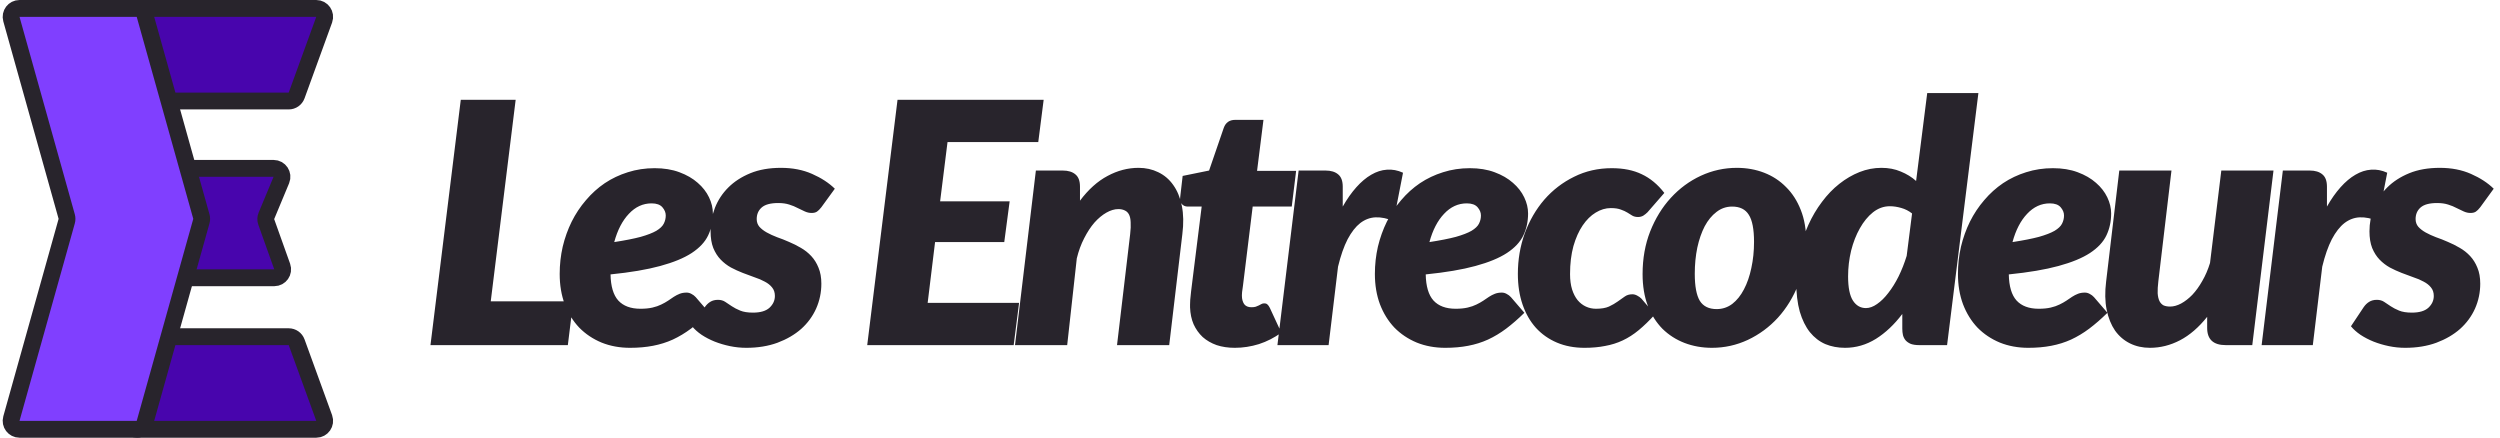
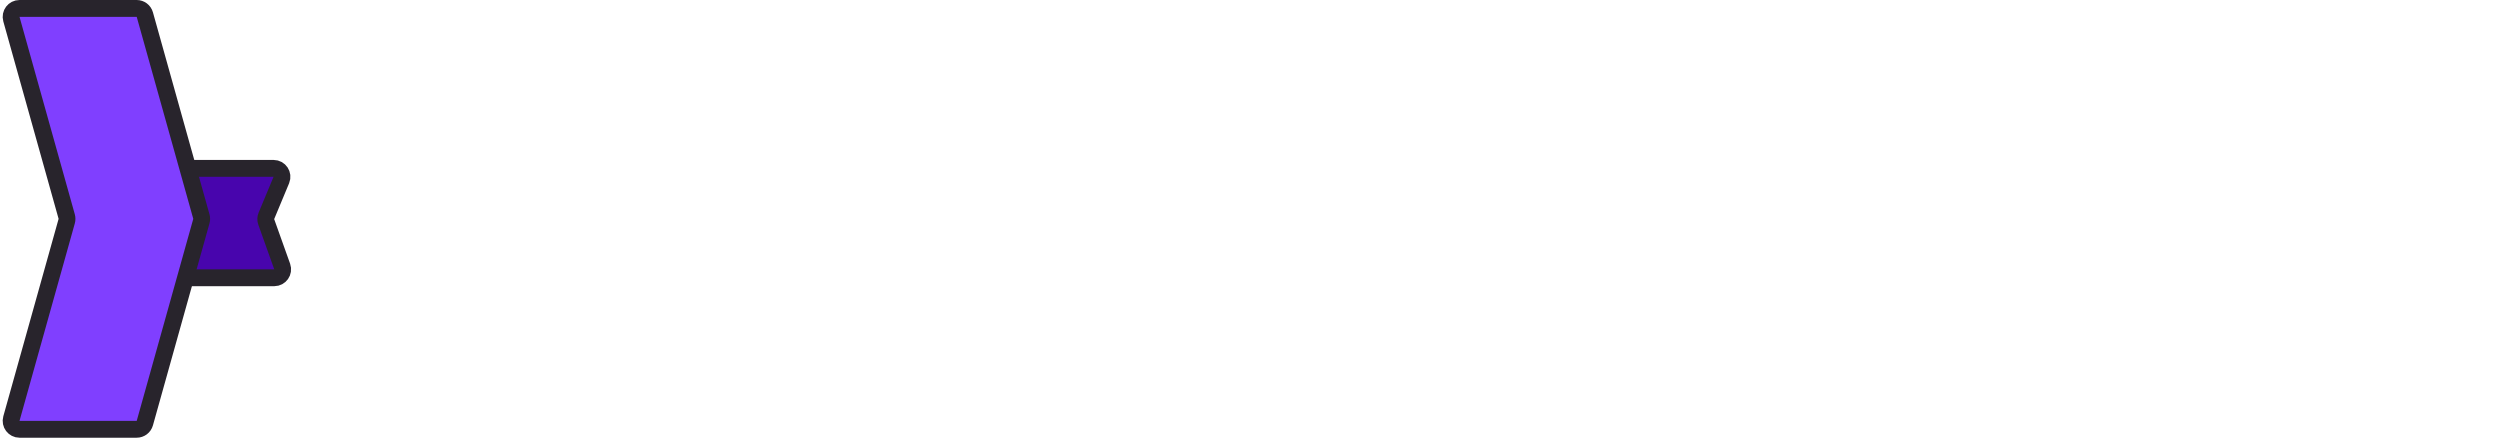
<svg xmlns="http://www.w3.org/2000/svg" width="297" height="52" viewBox="0 0 297 52" fill="none">
-   <path d="M58.3 35.8H68.1L67.46 41H51.14L54.74 11.86H61.26L58.3 35.8ZM84.691 25.36C84.691 26.307 84.504 27.173 84.131 27.96C83.758 28.747 83.104 29.447 82.171 30.06C81.251 30.66 80.004 31.173 78.431 31.6C76.871 32.027 74.904 32.36 72.531 32.6C72.558 34.013 72.864 35.047 73.451 35.7C74.051 36.353 74.931 36.68 76.091 36.68C76.638 36.68 77.111 36.633 77.511 36.54C77.911 36.447 78.258 36.327 78.551 36.18C78.858 36.033 79.131 35.88 79.371 35.72C79.611 35.56 79.838 35.407 80.051 35.26C80.278 35.113 80.511 34.993 80.751 34.9C80.991 34.807 81.264 34.76 81.571 34.76C81.771 34.76 81.964 34.813 82.151 34.92C82.338 35.013 82.504 35.14 82.651 35.3L84.251 37.16C83.518 37.88 82.798 38.507 82.091 39.04C81.398 39.56 80.678 39.993 79.931 40.34C79.198 40.673 78.411 40.92 77.571 41.08C76.744 41.24 75.838 41.32 74.851 41.32C73.624 41.32 72.498 41.113 71.471 40.7C70.444 40.273 69.558 39.68 68.811 38.92C68.078 38.147 67.504 37.22 67.091 36.14C66.691 35.06 66.491 33.86 66.491 32.54C66.491 31.433 66.611 30.353 66.851 29.3C67.104 28.247 67.458 27.26 67.911 26.34C68.378 25.407 68.944 24.553 69.611 23.78C70.278 22.993 71.024 22.32 71.851 21.76C72.691 21.2 73.604 20.767 74.591 20.46C75.591 20.14 76.651 19.98 77.771 19.98C78.878 19.98 79.858 20.14 80.711 20.46C81.578 20.78 82.304 21.2 82.891 21.72C83.478 22.227 83.924 22.8 84.231 23.44C84.538 24.08 84.691 24.72 84.691 25.36ZM77.411 24.16C76.384 24.16 75.484 24.573 74.711 25.4C73.938 26.213 73.358 27.333 72.971 28.76C74.264 28.56 75.311 28.353 76.111 28.14C76.911 27.913 77.531 27.673 77.971 27.42C78.411 27.153 78.704 26.873 78.851 26.58C79.011 26.273 79.091 25.947 79.091 25.6C79.091 25.253 78.958 24.927 78.691 24.62C78.424 24.313 77.998 24.16 77.411 24.16ZM97.577 24.62C97.39 24.86 97.217 25.033 97.057 25.14C96.897 25.247 96.683 25.3 96.417 25.3C96.15 25.3 95.883 25.24 95.617 25.12C95.363 25 95.083 24.867 94.777 24.72C94.483 24.56 94.143 24.42 93.757 24.3C93.383 24.18 92.95 24.12 92.457 24.12C91.537 24.12 90.877 24.3 90.477 24.66C90.09 25.007 89.897 25.46 89.897 26.02C89.897 26.38 90.003 26.687 90.217 26.94C90.443 27.193 90.737 27.42 91.097 27.62C91.457 27.82 91.863 28.007 92.317 28.18C92.783 28.34 93.257 28.527 93.737 28.74C94.217 28.94 94.683 29.173 95.137 29.44C95.603 29.707 96.017 30.033 96.377 30.42C96.737 30.807 97.023 31.267 97.237 31.8C97.463 32.333 97.577 32.967 97.577 33.7C97.577 34.74 97.37 35.727 96.957 36.66C96.543 37.58 95.95 38.387 95.177 39.08C94.403 39.76 93.463 40.307 92.357 40.72C91.263 41.12 90.03 41.32 88.657 41.32C88.003 41.32 87.357 41.253 86.717 41.12C86.077 40.987 85.47 40.807 84.897 40.58C84.337 40.353 83.823 40.087 83.357 39.78C82.89 39.46 82.51 39.12 82.217 38.76L83.737 36.48C83.923 36.213 84.137 36.007 84.377 35.86C84.63 35.7 84.937 35.62 85.297 35.62C85.63 35.62 85.917 35.7 86.157 35.86C86.397 36.02 86.657 36.193 86.937 36.38C87.217 36.567 87.55 36.74 87.937 36.9C88.323 37.06 88.83 37.14 89.457 37.14C90.337 37.14 90.99 36.947 91.417 36.56C91.843 36.16 92.057 35.693 92.057 35.16C92.057 34.747 91.943 34.407 91.717 34.14C91.503 33.873 91.217 33.647 90.857 33.46C90.497 33.26 90.09 33.087 89.637 32.94C89.183 32.78 88.717 32.607 88.237 32.42C87.757 32.233 87.29 32.02 86.837 31.78C86.383 31.527 85.977 31.213 85.617 30.84C85.257 30.467 84.963 30.007 84.737 29.46C84.523 28.913 84.417 28.253 84.417 27.48C84.417 26.52 84.59 25.587 84.937 24.68C85.297 23.773 85.823 22.973 86.517 22.28C87.223 21.573 88.097 21.007 89.137 20.58C90.177 20.153 91.39 19.94 92.777 19.94C94.163 19.94 95.397 20.18 96.477 20.66C97.57 21.14 98.47 21.727 99.177 22.42L97.577 24.62ZM123.346 16.88H112.566L111.686 23.92H119.946L119.306 28.76H111.086L110.206 35.98H121.066L120.426 41H103.026L106.626 11.86H123.986L123.346 16.88ZM132.702 41L134.262 27.82C134.328 27.26 134.348 26.787 134.322 26.4C134.308 26.013 134.242 25.707 134.122 25.48C134.002 25.253 133.835 25.093 133.622 25C133.408 24.893 133.155 24.84 132.862 24.84C132.408 24.84 131.935 24.98 131.442 25.26C130.948 25.54 130.475 25.933 130.022 26.44C129.582 26.947 129.175 27.567 128.802 28.3C128.428 29.02 128.135 29.82 127.922 30.7L126.782 41H120.582L123.062 20.26H126.262C126.902 20.26 127.402 20.413 127.762 20.72C128.122 21.013 128.302 21.5 128.302 22.18V23.84C129.302 22.507 130.395 21.527 131.582 20.9C132.768 20.26 133.995 19.94 135.262 19.94C136.115 19.94 136.895 20.113 137.602 20.46C138.322 20.807 138.915 21.313 139.382 21.98C139.862 22.647 140.202 23.473 140.402 24.46C140.602 25.433 140.622 26.553 140.462 27.82L138.902 41H132.702ZM141.379 36.52C141.379 36.427 141.379 36.313 141.379 36.18C141.379 36.047 141.386 35.86 141.399 35.62C141.426 35.367 141.459 35.04 141.499 34.64C141.553 34.227 141.619 33.687 141.699 33.02L142.759 24.54H141.099C140.819 24.54 140.586 24.44 140.399 24.24C140.213 24.027 140.153 23.72 140.219 23.32L140.499 20.9L143.639 20.26L145.379 15.2C145.606 14.56 146.059 14.24 146.739 14.24H150.099L149.339 20.3H153.979L153.459 24.54H148.819L147.819 32.68C147.753 33.227 147.699 33.66 147.659 33.98C147.619 34.287 147.586 34.527 147.559 34.7C147.546 34.86 147.539 34.973 147.539 35.04C147.539 35.093 147.539 35.127 147.539 35.14C147.539 35.527 147.626 35.853 147.799 36.12C147.986 36.373 148.273 36.5 148.659 36.5C148.873 36.5 149.046 36.48 149.179 36.44C149.326 36.387 149.453 36.333 149.559 36.28C149.666 36.213 149.766 36.16 149.859 36.12C149.953 36.067 150.059 36.04 150.179 36.04C150.366 36.04 150.499 36.087 150.579 36.18C150.673 36.26 150.766 36.393 150.859 36.58L152.219 39.52C151.393 40.12 150.506 40.573 149.559 40.88C148.613 41.173 147.659 41.32 146.699 41.32C145.899 41.32 145.179 41.213 144.539 41C143.899 40.773 143.346 40.453 142.879 40.04C142.426 39.613 142.066 39.107 141.799 38.52C141.546 37.933 141.406 37.267 141.379 36.52ZM151.758 41L154.278 20.26H157.478C158.118 20.26 158.618 20.413 158.978 20.72C159.338 21.013 159.518 21.5 159.518 22.18V24.54C160.025 23.647 160.565 22.88 161.138 22.24C161.712 21.6 162.298 21.107 162.898 20.76C163.512 20.4 164.132 20.2 164.758 20.16C165.398 20.107 166.038 20.227 166.678 20.52L165.558 26.26C164.798 25.94 164.085 25.793 163.418 25.82C162.765 25.847 162.158 26.073 161.598 26.5C161.052 26.927 160.552 27.567 160.098 28.42C159.658 29.273 159.278 30.36 158.958 31.68L157.838 41H151.758ZM181.536 25.36C181.536 26.307 181.35 27.173 180.976 27.96C180.603 28.747 179.95 29.447 179.016 30.06C178.096 30.66 176.85 31.173 175.276 31.6C173.716 32.027 171.75 32.36 169.376 32.6C169.403 34.013 169.71 35.047 170.296 35.7C170.896 36.353 171.776 36.68 172.936 36.68C173.483 36.68 173.956 36.633 174.356 36.54C174.756 36.447 175.103 36.327 175.396 36.18C175.703 36.033 175.976 35.88 176.216 35.72C176.456 35.56 176.683 35.407 176.896 35.26C177.123 35.113 177.356 34.993 177.596 34.9C177.836 34.807 178.11 34.76 178.416 34.76C178.616 34.76 178.81 34.813 178.996 34.92C179.183 35.013 179.35 35.14 179.496 35.3L181.096 37.16C180.363 37.88 179.643 38.507 178.936 39.04C178.243 39.56 177.523 39.993 176.776 40.34C176.043 40.673 175.256 40.92 174.416 41.08C173.59 41.24 172.683 41.32 171.696 41.32C170.47 41.32 169.343 41.113 168.316 40.7C167.29 40.273 166.403 39.68 165.656 38.92C164.923 38.147 164.35 37.22 163.936 36.14C163.536 35.06 163.336 33.86 163.336 32.54C163.336 31.433 163.456 30.353 163.696 29.3C163.95 28.247 164.303 27.26 164.756 26.34C165.223 25.407 165.79 24.553 166.456 23.78C167.123 22.993 167.87 22.32 168.696 21.76C169.536 21.2 170.45 20.767 171.436 20.46C172.436 20.14 173.496 19.98 174.616 19.98C175.723 19.98 176.703 20.14 177.556 20.46C178.423 20.78 179.15 21.2 179.736 21.72C180.323 22.227 180.77 22.8 181.076 23.44C181.383 24.08 181.536 24.72 181.536 25.36ZM174.256 24.16C173.23 24.16 172.33 24.573 171.556 25.4C170.783 26.213 170.203 27.333 169.816 28.76C171.11 28.56 172.156 28.353 172.956 28.14C173.756 27.913 174.376 27.673 174.816 27.42C175.256 27.153 175.55 26.873 175.696 26.58C175.856 26.273 175.936 25.947 175.936 25.6C175.936 25.253 175.803 24.927 175.536 24.62C175.27 24.313 174.843 24.16 174.256 24.16ZM196.602 37.36C195.935 38.093 195.295 38.713 194.682 39.22C194.069 39.727 193.435 40.133 192.782 40.44C192.129 40.747 191.429 40.967 190.682 41.1C189.949 41.247 189.135 41.32 188.242 41.32C187.029 41.32 185.935 41.113 184.962 40.7C183.989 40.287 183.155 39.7 182.462 38.94C181.782 38.18 181.255 37.26 180.882 36.18C180.509 35.1 180.322 33.887 180.322 32.54C180.322 30.847 180.595 29.24 181.142 27.72C181.702 26.2 182.475 24.867 183.462 23.72C184.462 22.573 185.642 21.667 187.002 21C188.362 20.32 189.855 19.98 191.482 19.98C192.869 19.98 194.055 20.22 195.042 20.7C196.042 21.167 196.935 21.907 197.722 22.92L195.722 25.22C195.575 25.367 195.409 25.5 195.222 25.62C195.035 25.727 194.829 25.78 194.602 25.78C194.335 25.78 194.109 25.727 193.922 25.62C193.749 25.5 193.555 25.38 193.342 25.26C193.129 25.127 192.869 25.007 192.562 24.9C192.255 24.78 191.855 24.72 191.362 24.72C190.749 24.72 190.149 24.9 189.562 25.26C188.989 25.607 188.475 26.113 188.022 26.78C187.569 27.447 187.202 28.267 186.922 29.24C186.655 30.213 186.522 31.32 186.522 32.56C186.522 33.253 186.602 33.86 186.762 34.38C186.922 34.887 187.142 35.313 187.422 35.66C187.702 35.993 188.029 36.247 188.402 36.42C188.775 36.593 189.175 36.68 189.602 36.68C190.242 36.68 190.755 36.593 191.142 36.42C191.542 36.233 191.889 36.033 192.182 35.82C192.475 35.607 192.749 35.413 193.002 35.24C193.255 35.053 193.562 34.96 193.922 34.96C194.122 34.96 194.315 35.013 194.502 35.12C194.689 35.213 194.855 35.333 195.002 35.48L196.602 37.36ZM203.939 36.72C204.632 36.72 205.252 36.513 205.799 36.1C206.346 35.673 206.806 35.1 207.179 34.38C207.566 33.647 207.859 32.8 208.059 31.84C208.272 30.867 208.379 29.833 208.379 28.74C208.379 27.233 208.172 26.16 207.759 25.52C207.359 24.867 206.699 24.54 205.779 24.54C205.086 24.54 204.466 24.753 203.919 25.18C203.372 25.593 202.906 26.16 202.519 26.88C202.146 27.6 201.852 28.447 201.639 29.42C201.439 30.393 201.339 31.427 201.339 32.52C201.339 34 201.539 35.073 201.939 35.74C202.352 36.393 203.019 36.72 203.939 36.72ZM203.379 41.32C202.219 41.32 201.132 41.127 200.119 40.74C199.119 40.353 198.246 39.793 197.499 39.06C196.766 38.313 196.186 37.4 195.759 36.32C195.346 35.227 195.139 33.973 195.139 32.56C195.139 30.72 195.439 29.033 196.039 27.5C196.652 25.953 197.472 24.62 198.499 23.5C199.526 22.38 200.712 21.507 202.059 20.88C203.419 20.253 204.846 19.94 206.339 19.94C207.499 19.94 208.579 20.133 209.579 20.52C210.579 20.907 211.446 21.473 212.179 22.22C212.926 22.953 213.512 23.867 213.939 24.96C214.366 26.04 214.579 27.287 214.579 28.7C214.579 30.513 214.272 32.193 213.659 33.74C213.059 35.273 212.246 36.607 211.219 37.74C210.192 38.86 208.999 39.74 207.639 40.38C206.292 41.007 204.872 41.32 203.379 41.32ZM227.993 41C227.606 41 227.279 40.953 227.013 40.86C226.759 40.753 226.553 40.613 226.393 40.44C226.246 40.267 226.139 40.06 226.073 39.82C226.019 39.58 225.993 39.32 225.993 39.04V37.3C225.046 38.553 223.999 39.54 222.853 40.26C221.706 40.967 220.486 41.32 219.193 41.32C218.339 41.32 217.559 41.173 216.853 40.88C216.146 40.573 215.533 40.1 215.013 39.46C214.506 38.82 214.106 38.007 213.813 37.02C213.533 36.02 213.393 34.827 213.393 33.44C213.393 32.24 213.519 31.073 213.773 29.94C214.026 28.793 214.379 27.72 214.833 26.72C215.286 25.72 215.826 24.807 216.453 23.98C217.079 23.14 217.766 22.427 218.513 21.84C219.273 21.24 220.073 20.773 220.913 20.44C221.753 20.107 222.619 19.94 223.513 19.94C224.366 19.94 225.133 20.087 225.813 20.38C226.506 20.66 227.113 21.033 227.633 21.5L228.953 11.06H235.033L231.313 41H227.993ZM221.673 36.6C222.099 36.6 222.539 36.44 222.993 36.12C223.459 35.8 223.906 35.36 224.333 34.8C224.773 34.24 225.179 33.587 225.553 32.84C225.926 32.08 226.246 31.267 226.513 30.4L227.153 25.36C226.766 25.053 226.333 24.833 225.853 24.7C225.386 24.567 224.939 24.5 224.513 24.5C223.793 24.5 223.126 24.74 222.513 25.22C221.913 25.7 221.393 26.333 220.953 27.12C220.513 27.893 220.166 28.78 219.913 29.78C219.673 30.78 219.553 31.8 219.553 32.84C219.553 34.16 219.746 35.12 220.133 35.72C220.519 36.307 221.033 36.6 221.673 36.6ZM250.805 25.36C250.805 26.307 250.618 27.173 250.245 27.96C249.872 28.747 249.218 29.447 248.285 30.06C247.365 30.66 246.118 31.173 244.545 31.6C242.985 32.027 241.018 32.36 238.645 32.6C238.672 34.013 238.978 35.047 239.565 35.7C240.165 36.353 241.045 36.68 242.205 36.68C242.752 36.68 243.225 36.633 243.625 36.54C244.025 36.447 244.372 36.327 244.665 36.18C244.972 36.033 245.245 35.88 245.485 35.72C245.725 35.56 245.952 35.407 246.165 35.26C246.392 35.113 246.625 34.993 246.865 34.9C247.105 34.807 247.378 34.76 247.685 34.76C247.885 34.76 248.078 34.813 248.265 34.92C248.452 35.013 248.618 35.14 248.765 35.3L250.365 37.16C249.632 37.88 248.912 38.507 248.205 39.04C247.512 39.56 246.792 39.993 246.045 40.34C245.312 40.673 244.525 40.92 243.685 41.08C242.858 41.24 241.952 41.32 240.965 41.32C239.738 41.32 238.612 41.113 237.585 40.7C236.558 40.273 235.672 39.68 234.925 38.92C234.192 38.147 233.618 37.22 233.205 36.14C232.805 35.06 232.605 33.86 232.605 32.54C232.605 31.433 232.725 30.353 232.965 29.3C233.218 28.247 233.572 27.26 234.025 26.34C234.492 25.407 235.058 24.553 235.725 23.78C236.392 22.993 237.138 22.32 237.965 21.76C238.805 21.2 239.718 20.767 240.705 20.46C241.705 20.14 242.765 19.98 243.885 19.98C244.992 19.98 245.972 20.14 246.825 20.46C247.692 20.78 248.418 21.2 249.005 21.72C249.592 22.227 250.038 22.8 250.345 23.44C250.652 24.08 250.805 24.72 250.805 25.36ZM243.525 24.16C242.498 24.16 241.598 24.573 240.825 25.4C240.052 26.213 239.472 27.333 239.085 28.76C240.378 28.56 241.425 28.353 242.225 28.14C243.025 27.913 243.645 27.673 244.085 27.42C244.525 27.153 244.818 26.873 244.965 26.58C245.125 26.273 245.205 25.947 245.205 25.6C245.205 25.253 245.072 24.927 244.805 24.62C244.538 24.313 244.112 24.16 243.525 24.16ZM257.971 20.26L256.411 33.42C256.344 33.98 256.317 34.453 256.331 34.84C256.357 35.227 256.431 35.54 256.551 35.78C256.671 36.007 256.831 36.173 257.031 36.28C257.244 36.373 257.504 36.42 257.811 36.42C258.224 36.42 258.657 36.3 259.111 36.06C259.577 35.807 260.024 35.46 260.451 35.02C260.877 34.567 261.271 34.02 261.631 33.38C262.004 32.74 262.311 32.027 262.551 31.24L263.891 20.26H270.091L267.571 41H264.411C262.944 41 262.211 40.32 262.211 38.96V37.64C261.211 38.893 260.137 39.82 258.991 40.42C257.844 41.02 256.651 41.32 255.411 41.32C254.544 41.32 253.757 41.147 253.051 40.8C252.344 40.453 251.751 39.947 251.271 39.28C250.804 38.6 250.471 37.773 250.271 36.8C250.071 35.813 250.051 34.687 250.211 33.42L251.771 20.26H257.971ZM268.682 41L271.202 20.26H274.402C275.042 20.26 275.542 20.413 275.902 20.72C276.262 21.013 276.442 21.5 276.442 22.18V24.54C276.949 23.647 277.489 22.88 278.062 22.24C278.635 21.6 279.222 21.107 279.822 20.76C280.435 20.4 281.055 20.2 281.682 20.16C282.322 20.107 282.962 20.227 283.602 20.52L282.482 26.26C281.722 25.94 281.009 25.793 280.342 25.82C279.689 25.847 279.082 26.073 278.522 26.5C277.975 26.927 277.475 27.567 277.022 28.42C276.582 29.273 276.202 30.36 275.882 31.68L274.762 41H268.682ZM294.653 24.62C294.466 24.86 294.293 25.033 294.133 25.14C293.973 25.247 293.76 25.3 293.493 25.3C293.226 25.3 292.96 25.24 292.693 25.12C292.44 25 292.16 24.867 291.853 24.72C291.56 24.56 291.22 24.42 290.833 24.3C290.46 24.18 290.026 24.12 289.533 24.12C288.613 24.12 287.953 24.3 287.553 24.66C287.166 25.007 286.973 25.46 286.973 26.02C286.973 26.38 287.08 26.687 287.293 26.94C287.52 27.193 287.813 27.42 288.173 27.62C288.533 27.82 288.94 28.007 289.393 28.18C289.86 28.34 290.333 28.527 290.813 28.74C291.293 28.94 291.76 29.173 292.213 29.44C292.68 29.707 293.093 30.033 293.453 30.42C293.813 30.807 294.1 31.267 294.313 31.8C294.54 32.333 294.653 32.967 294.653 33.7C294.653 34.74 294.446 35.727 294.033 36.66C293.62 37.58 293.026 38.387 292.253 39.08C291.48 39.76 290.54 40.307 289.433 40.72C288.34 41.12 287.106 41.32 285.733 41.32C285.08 41.32 284.433 41.253 283.793 41.12C283.153 40.987 282.546 40.807 281.973 40.58C281.413 40.353 280.9 40.087 280.433 39.78C279.966 39.46 279.586 39.12 279.293 38.76L280.813 36.48C281 36.213 281.213 36.007 281.453 35.86C281.706 35.7 282.013 35.62 282.373 35.62C282.706 35.62 282.993 35.7 283.233 35.86C283.473 36.02 283.733 36.193 284.013 36.38C284.293 36.567 284.626 36.74 285.013 36.9C285.4 37.06 285.906 37.14 286.533 37.14C287.413 37.14 288.066 36.947 288.493 36.56C288.92 36.16 289.133 35.693 289.133 35.16C289.133 34.747 289.02 34.407 288.793 34.14C288.58 33.873 288.293 33.647 287.933 33.46C287.573 33.26 287.166 33.087 286.713 32.94C286.26 32.78 285.793 32.607 285.313 32.42C284.833 32.233 284.366 32.02 283.913 31.78C283.46 31.527 283.053 31.213 282.693 30.84C282.333 30.467 282.04 30.007 281.813 29.46C281.6 28.913 281.493 28.253 281.493 27.48C281.493 26.52 281.666 25.587 282.013 24.68C282.373 23.773 282.9 22.973 283.593 22.28C284.3 21.573 285.173 21.007 286.213 20.58C287.253 20.153 288.466 19.94 289.853 19.94C291.24 19.94 292.473 20.18 293.553 20.66C294.646 21.14 295.546 21.727 296.253 22.42L294.653 24.62Z" fill="#28242C" />
-   <path d="M17.799 11.263L15.345 2.263C15.171 1.627 15.65 1 16.309 1H37.572C38.266 1 38.749 1.69 38.512 2.342L35.239 11.342C35.096 11.737 34.72 12 34.3 12H18.764C18.313 12 17.918 11.698 17.799 11.263Z" fill="#4805AD" stroke="#28242C" stroke-width="2" />
  <path d="M21.387 20H32.5C33.214 20 33.697 20.726 33.423 21.385L31.649 25.643C31.553 25.873 31.546 26.13 31.63 26.364L33.523 31.664C33.755 32.315 33.273 33 32.581 33H21.326C20.661 33 20.182 32.364 20.364 31.725L21.915 26.297C21.97 26.104 21.966 25.898 21.902 25.706L20.439 21.316C20.223 20.669 20.705 20 21.387 20Z" fill="#4805AD" stroke="#28242C" stroke-width="2" />
-   <path d="M17.799 40.737L15.345 49.737C15.171 50.373 15.65 51 16.309 51H37.572C38.266 51 38.749 50.31 38.512 49.658L35.239 40.658C35.096 40.263 34.72 40 34.3 40H18.764C18.313 40 17.918 40.302 17.799 40.737Z" fill="#4805AD" stroke="#28242C" stroke-width="2" />
  <path d="M7.925 25.73L1.355 2.27C1.177 1.632 1.656 1 2.318 1H16.241C16.69 1 17.084 1.299 17.204 1.73L23.924 25.73C23.974 25.907 23.974 26.093 23.924 26.27L17.204 50.27C17.084 50.702 16.69 51 16.241 51H2.318C1.656 51 1.177 50.368 1.355 49.73L7.925 26.27C7.974 26.093 7.974 25.907 7.925 25.73Z" fill="#803FFF" stroke="#28242C" stroke-width="2" />
</svg>